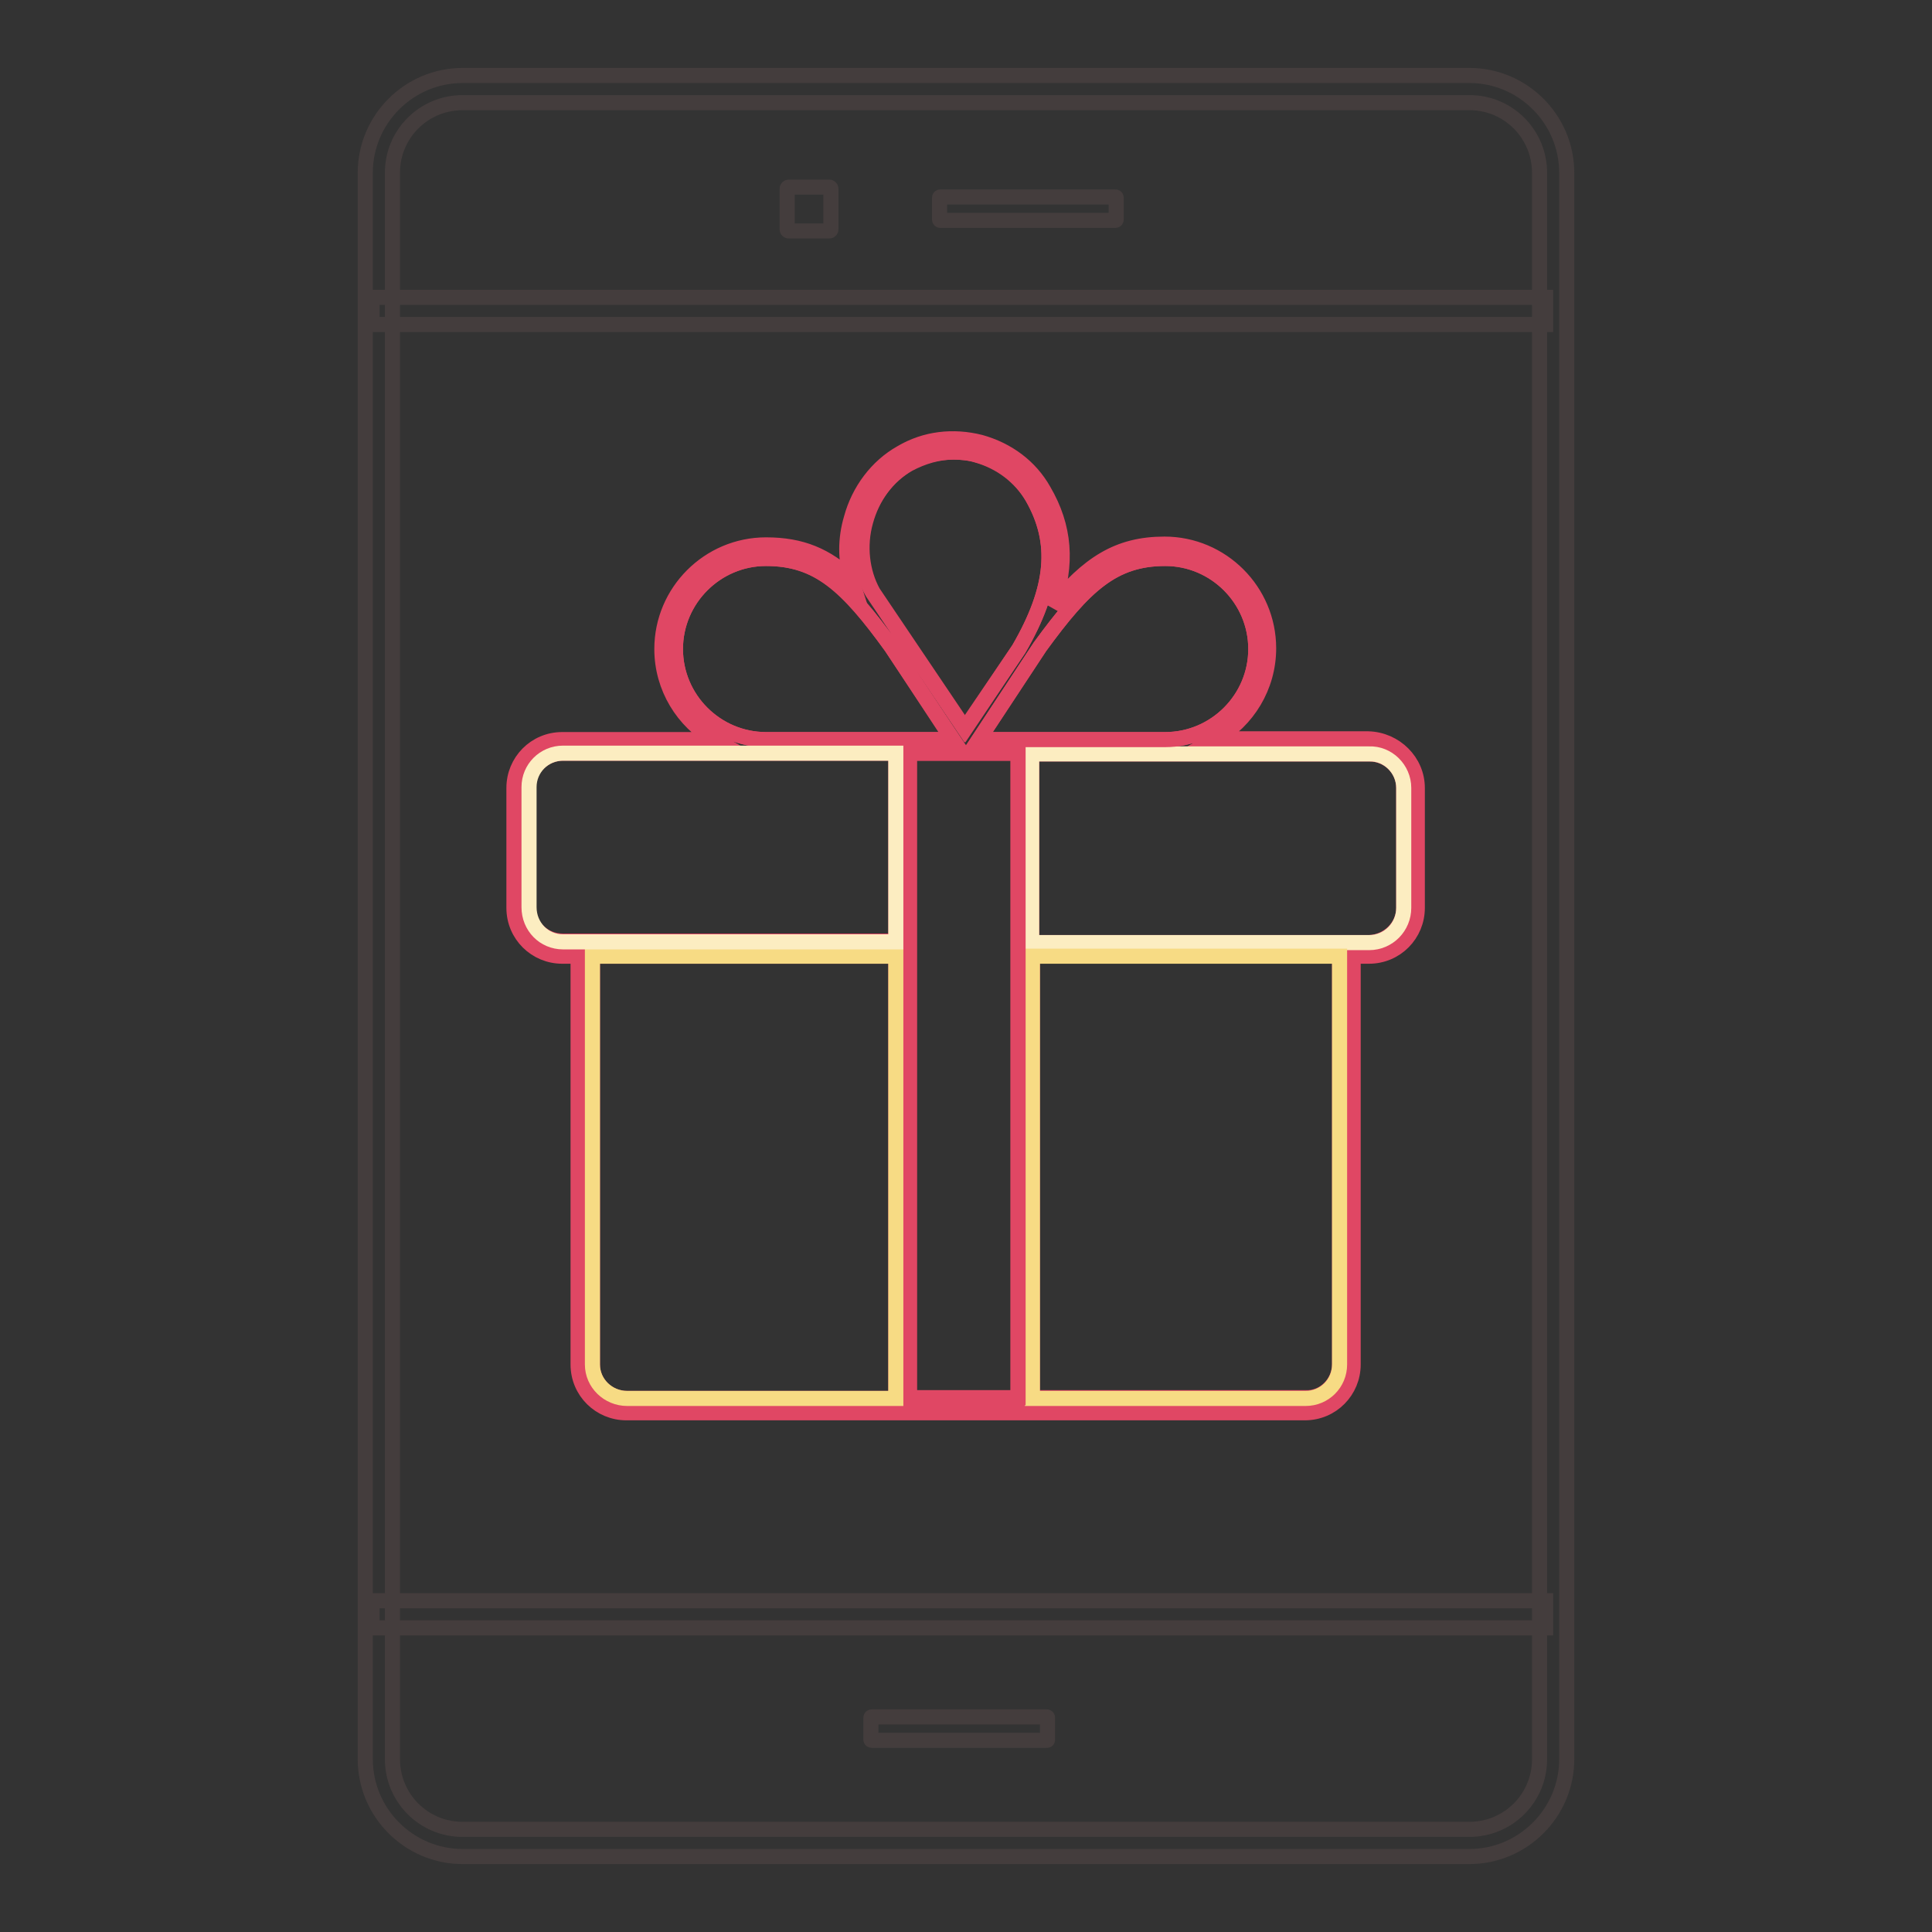
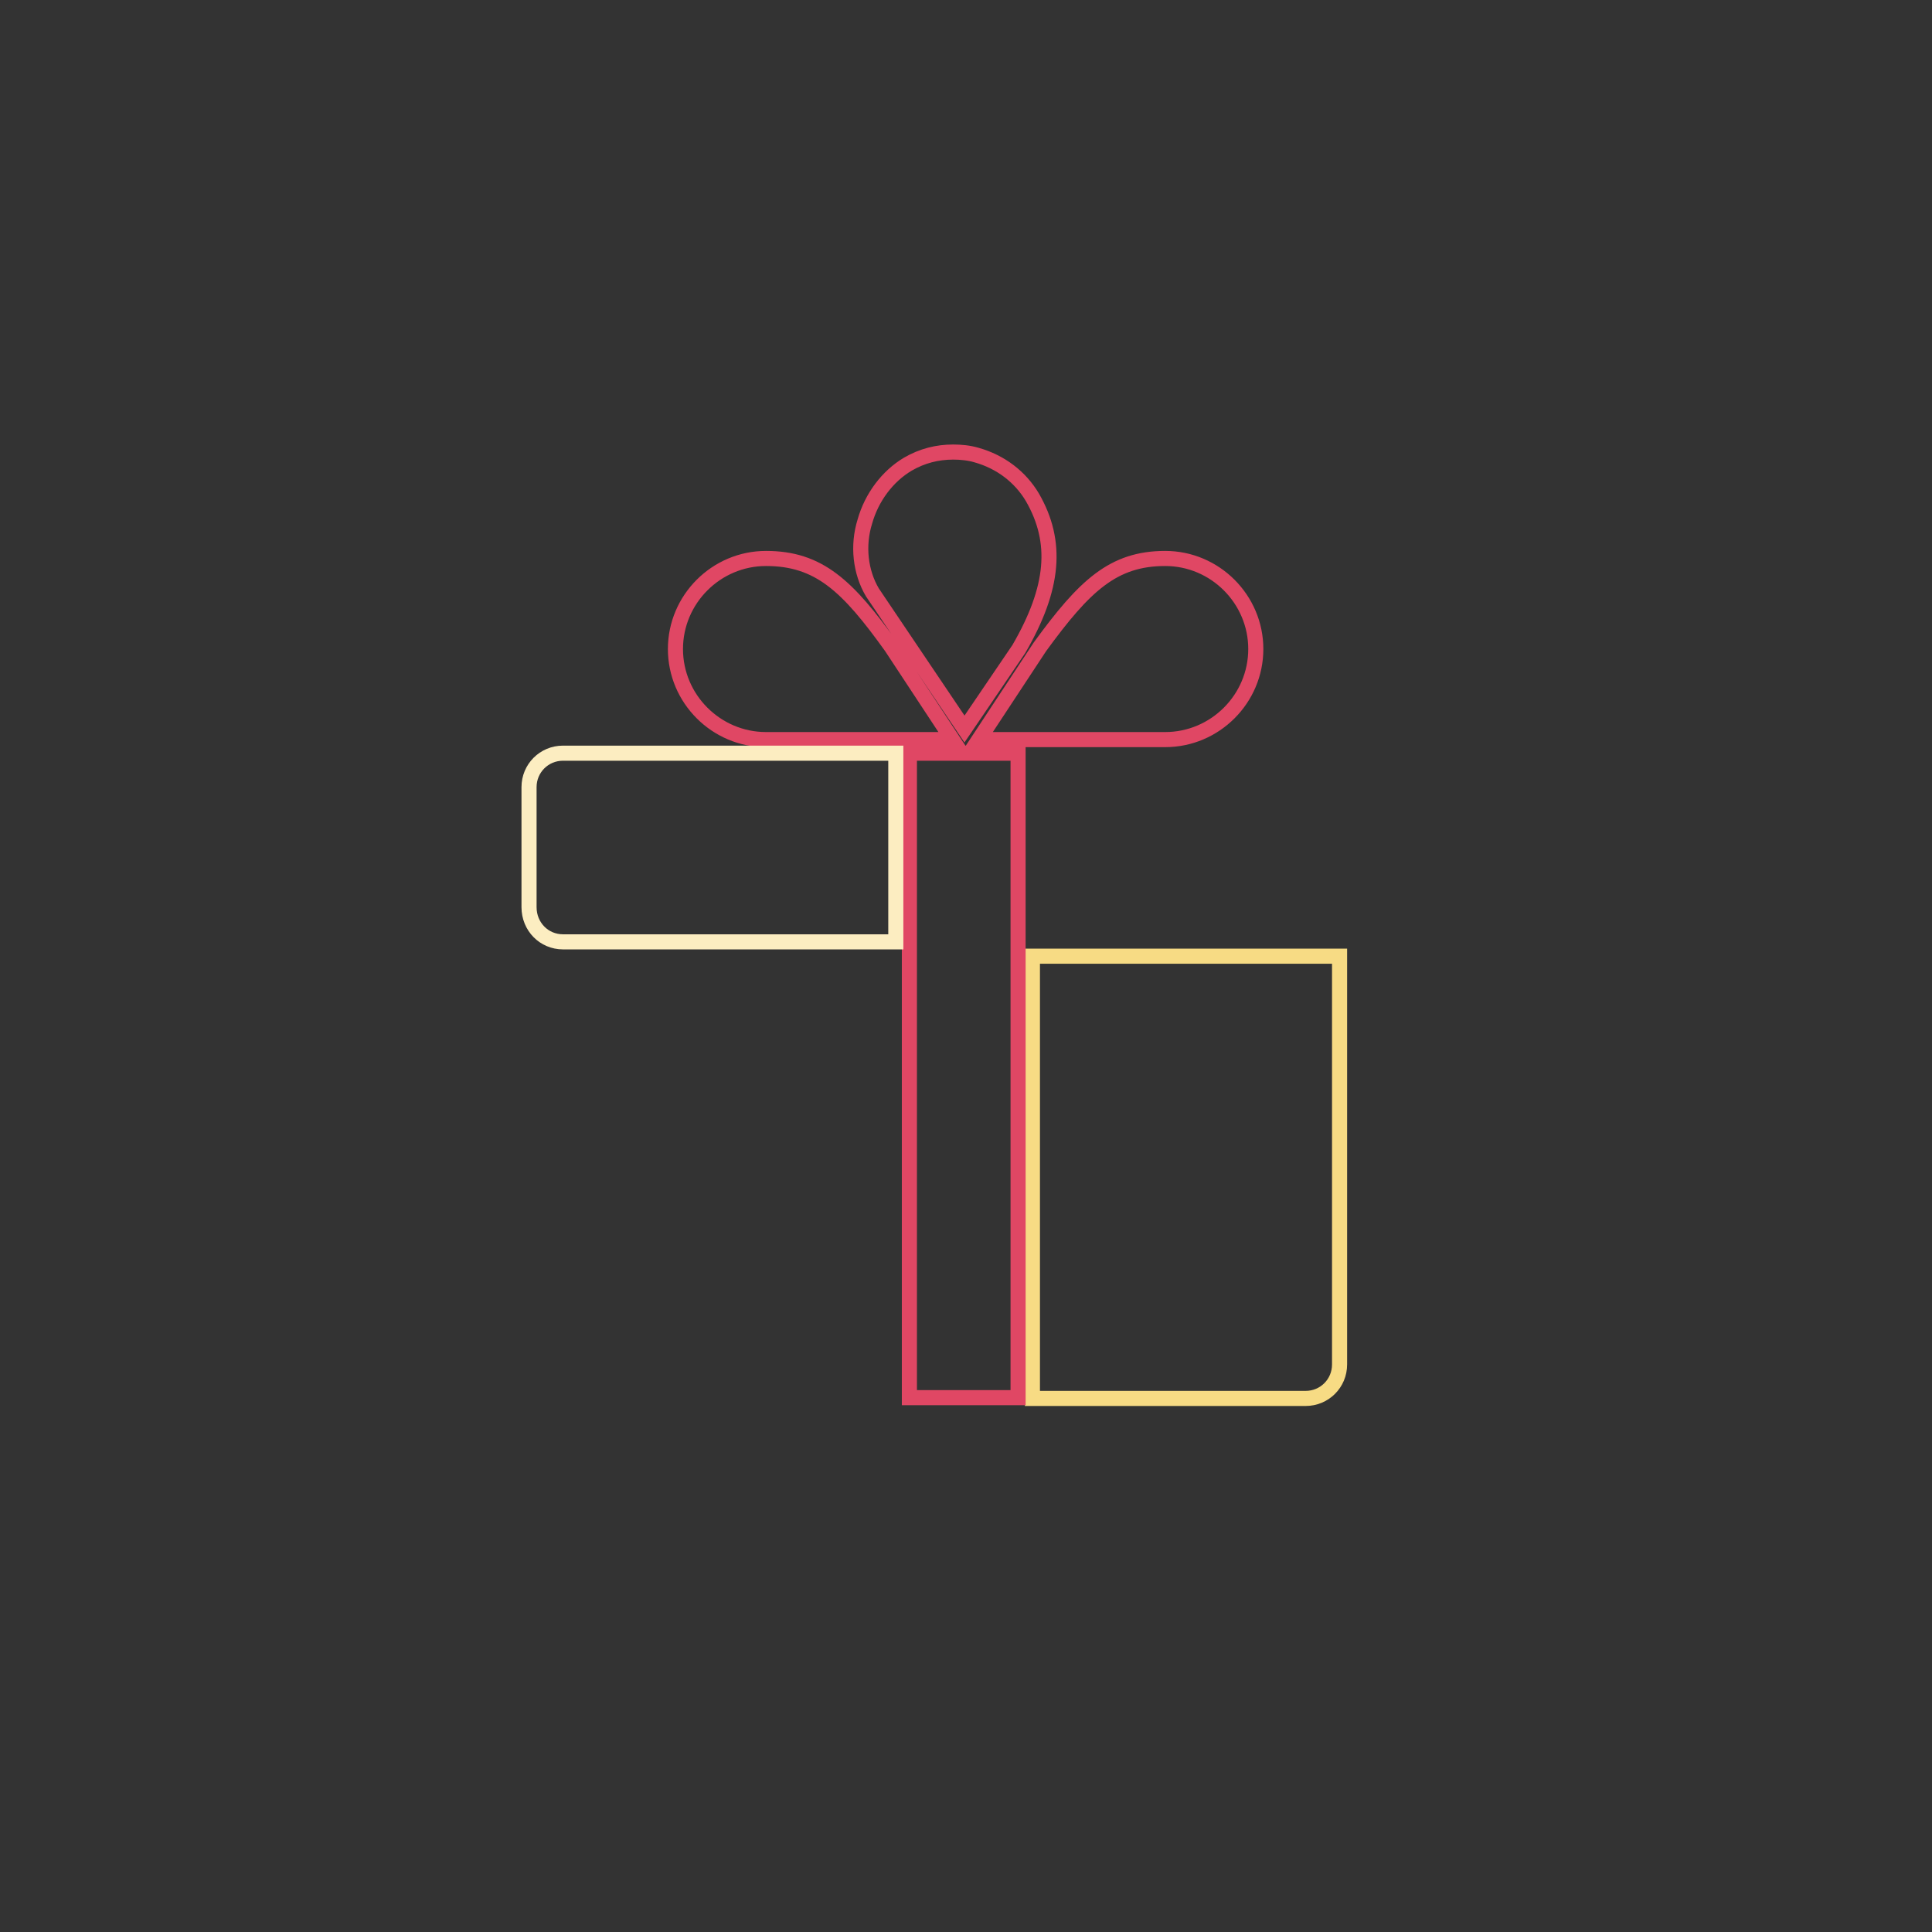
<svg xmlns="http://www.w3.org/2000/svg" version="1.1" x="0px" y="0px" viewBox="0 0 256 256" enable-background="new 0 0 256 256" xml:space="preserve">
  <rect x="0" y="0" width="256" height="256" fill="#333333" stroke="none" />
  <g>
-     <path stroke-width="2" fill-opacity="0" stroke="#443d3d" d="M194.7,246H61.3c-7.1,0-12.9-5.8-12.9-12.9V22.9c0-7.1,5.8-12.9,12.9-12.9h133.4c7.1,0,12.9,5.8,12.9,12.9 v210.2C207.6,240.2,201.8,246,194.7,246L194.7,246z M61.3,13.6c-5.1,0-9.3,4.1-9.3,9.3v210.2c0,5.1,4.1,9.3,9.3,9.3h133.4 c5.1,0,9.3-4.1,9.3-9.3V22.9c0-5.1-4.1-9.3-9.3-9.3H61.3z" />
-     <path stroke-width="2" fill-opacity="0" stroke="#443d3d" d="M49.3,39.4h155.5v3.6H49.3V39.4z M49.3,212.1h155.5v3.6H49.3V212.1z M147.8,29.2h-23.2 c-0.1,0-0.1-0.1-0.1-0.1v-2.9c0-0.1,0.1-0.1,0.1-0.1h23.2c0.1,0,0.1,0.1,0.1,0.1v2.9C147.9,29.2,147.8,29.2,147.8,29.2z  M138.7,230.6h-23.2c-0.1,0-0.1-0.1-0.1-0.1v-2.9c0-0.1,0.1-0.1,0.1-0.1h23.2c0.1,0,0.1,0.1,0.1,0.1v2.9 C138.8,230.6,138.8,230.6,138.7,230.6z M109.9,30.6h-5.4c-0.1,0-0.2-0.1-0.2-0.2v-5.4c0-0.1,0.1-0.2,0.2-0.2h5.4 c0.1,0,0.2,0.1,0.2,0.2v5.4C110.1,30.5,110,30.6,109.9,30.6z" />
-     <path stroke-width="2" fill-opacity="0" stroke="#e04764" d="M187.8,104.4v15.9c0,3.5-2.8,6.4-6.4,6.4h-2.1v54.1c0,3.5-2.8,6.4-6.4,6.4H83c-3.5,0-6.4-2.8-6.4-6.4v-54.1 h-2.1c-3.5,0-6.4-2.8-6.4-6.4v-15.9c0-3.5,2.8-6.4,6.4-6.4h20.2c-4.2-2.4-7-6.9-7-12c0-7.6,6.2-13.8,13.8-13.8 c4.7,0,8,1.4,11.3,4.5c-0.8-2.5-0.8-5.3,0-8c1-3.7,3.4-6.9,6.6-8.7c3.2-1.9,6.9-2.3,10.5-1.4c3.6,1,6.6,3.2,8.4,6.4 c2.8,4.8,3.2,9.7,1.2,15.4c4.7-5.7,8.6-8.3,14.8-8.3c7.6,0,13.8,6.2,13.8,13.8c0,5.1-2.8,9.6-7,12h20.2 C184.9,98,187.8,100.9,187.8,104.4L187.8,104.4z M186,120.3v-15.9c0-2.5-2-4.5-4.6-4.5h-44.7v25h44.7 C183.9,124.8,186,122.8,186,120.3z M177.5,180.7v-54.1h-40.7v58.6h36.2C175.4,185.3,177.5,183.3,177.5,180.7z M166.4,86 c0-6.6-5.4-12-12-12c-6.9,0-10.7,3.6-16.6,11.7L129.7,98h24.7C161,98,166.4,92.6,166.4,86z M135,86c4.7-8.1,5.2-14.1,1.8-20.1 c-1.6-2.8-4.2-4.8-7.3-5.6c-1-0.3-2.1-0.4-3.1-0.4c-2.1,0-4.1,0.6-6,1.6c-2.8,1.6-4.8,4.3-5.7,7.6c-0.9,3.2-0.5,6.7,1,9.4 l12.2,18.1L135,86L135,86z M134.9,185.3V99.8h-7.1l0,0l0,0h-7.3v85.5H134.9z M126.3,98l-8.2-12.3c-5.9-8.1-9.7-11.7-16.6-11.7 c-6.6,0-12,5.4-12,12c0,6.6,5.4,12,12,12H126.3z M118.7,185.3v-58.6H78.5v54.1c0,2.5,2,4.5,4.6,4.5H118.7L118.7,185.3z  M118.7,124.8v-25H74.6c-2.5,0-4.6,2-4.6,4.5v15.9c0,2.5,2,4.5,4.6,4.5H118.7L118.7,124.8z" />
-     <path stroke-width="2" fill-opacity="0" stroke="#fcedc1" d="M186,104.4v15.9c0,2.5-2,4.6-4.6,4.6h-44.7v-25h44.7C183.9,99.8,186,101.9,186,104.4L186,104.4z" />
    <path stroke-width="2" fill-opacity="0" stroke="#f7db84" d="M177.5,126.7v54.1c0,2.5-2,4.5-4.5,4.5h-36.2v-58.6H177.5z" />
    <path stroke-width="2" fill-opacity="0" stroke="#e04764" d="M154.4,74c6.6,0,12,5.4,12,12c0,6.6-5.4,12-12,12h-24.7l8.1-12.3C143.7,77.6,147.5,74,154.4,74z  M136.8,65.9c3.4,5.9,2.9,12-1.8,20.1l-7.2,10.6l-12.2-18.1c-1.6-2.7-2-6.2-1-9.4c0.9-3.2,3-6,5.7-7.6c1.9-1.1,3.9-1.6,6-1.6 c1,0,2.1,0.1,3.1,0.4C132.6,61.2,135.2,63.2,136.8,65.9L136.8,65.9z M134.9,136v49.2h-14.4V99.8h7.3v0l0,0h7.1v26.8V136z  M118.1,85.7l8.1,12.3h-24.7c-6.6,0-12-5.4-12-12c0-6.6,5.4-12,12-12C108.5,74,112.3,77.6,118.1,85.7z" />
-     <path stroke-width="2" fill-opacity="0" stroke="#f7db84" d="M118.7,126.7v58.6H83.1c-2.5,0-4.6-2-4.6-4.5v-54.1H118.7z" />
    <path stroke-width="2" fill-opacity="0" stroke="#fcedc1" d="M118.7,99.8v25H74.6c-2.5,0-4.5-2-4.5-4.6v-15.9c0-2.5,2-4.5,4.5-4.5H118.7z" />
  </g>
</svg>